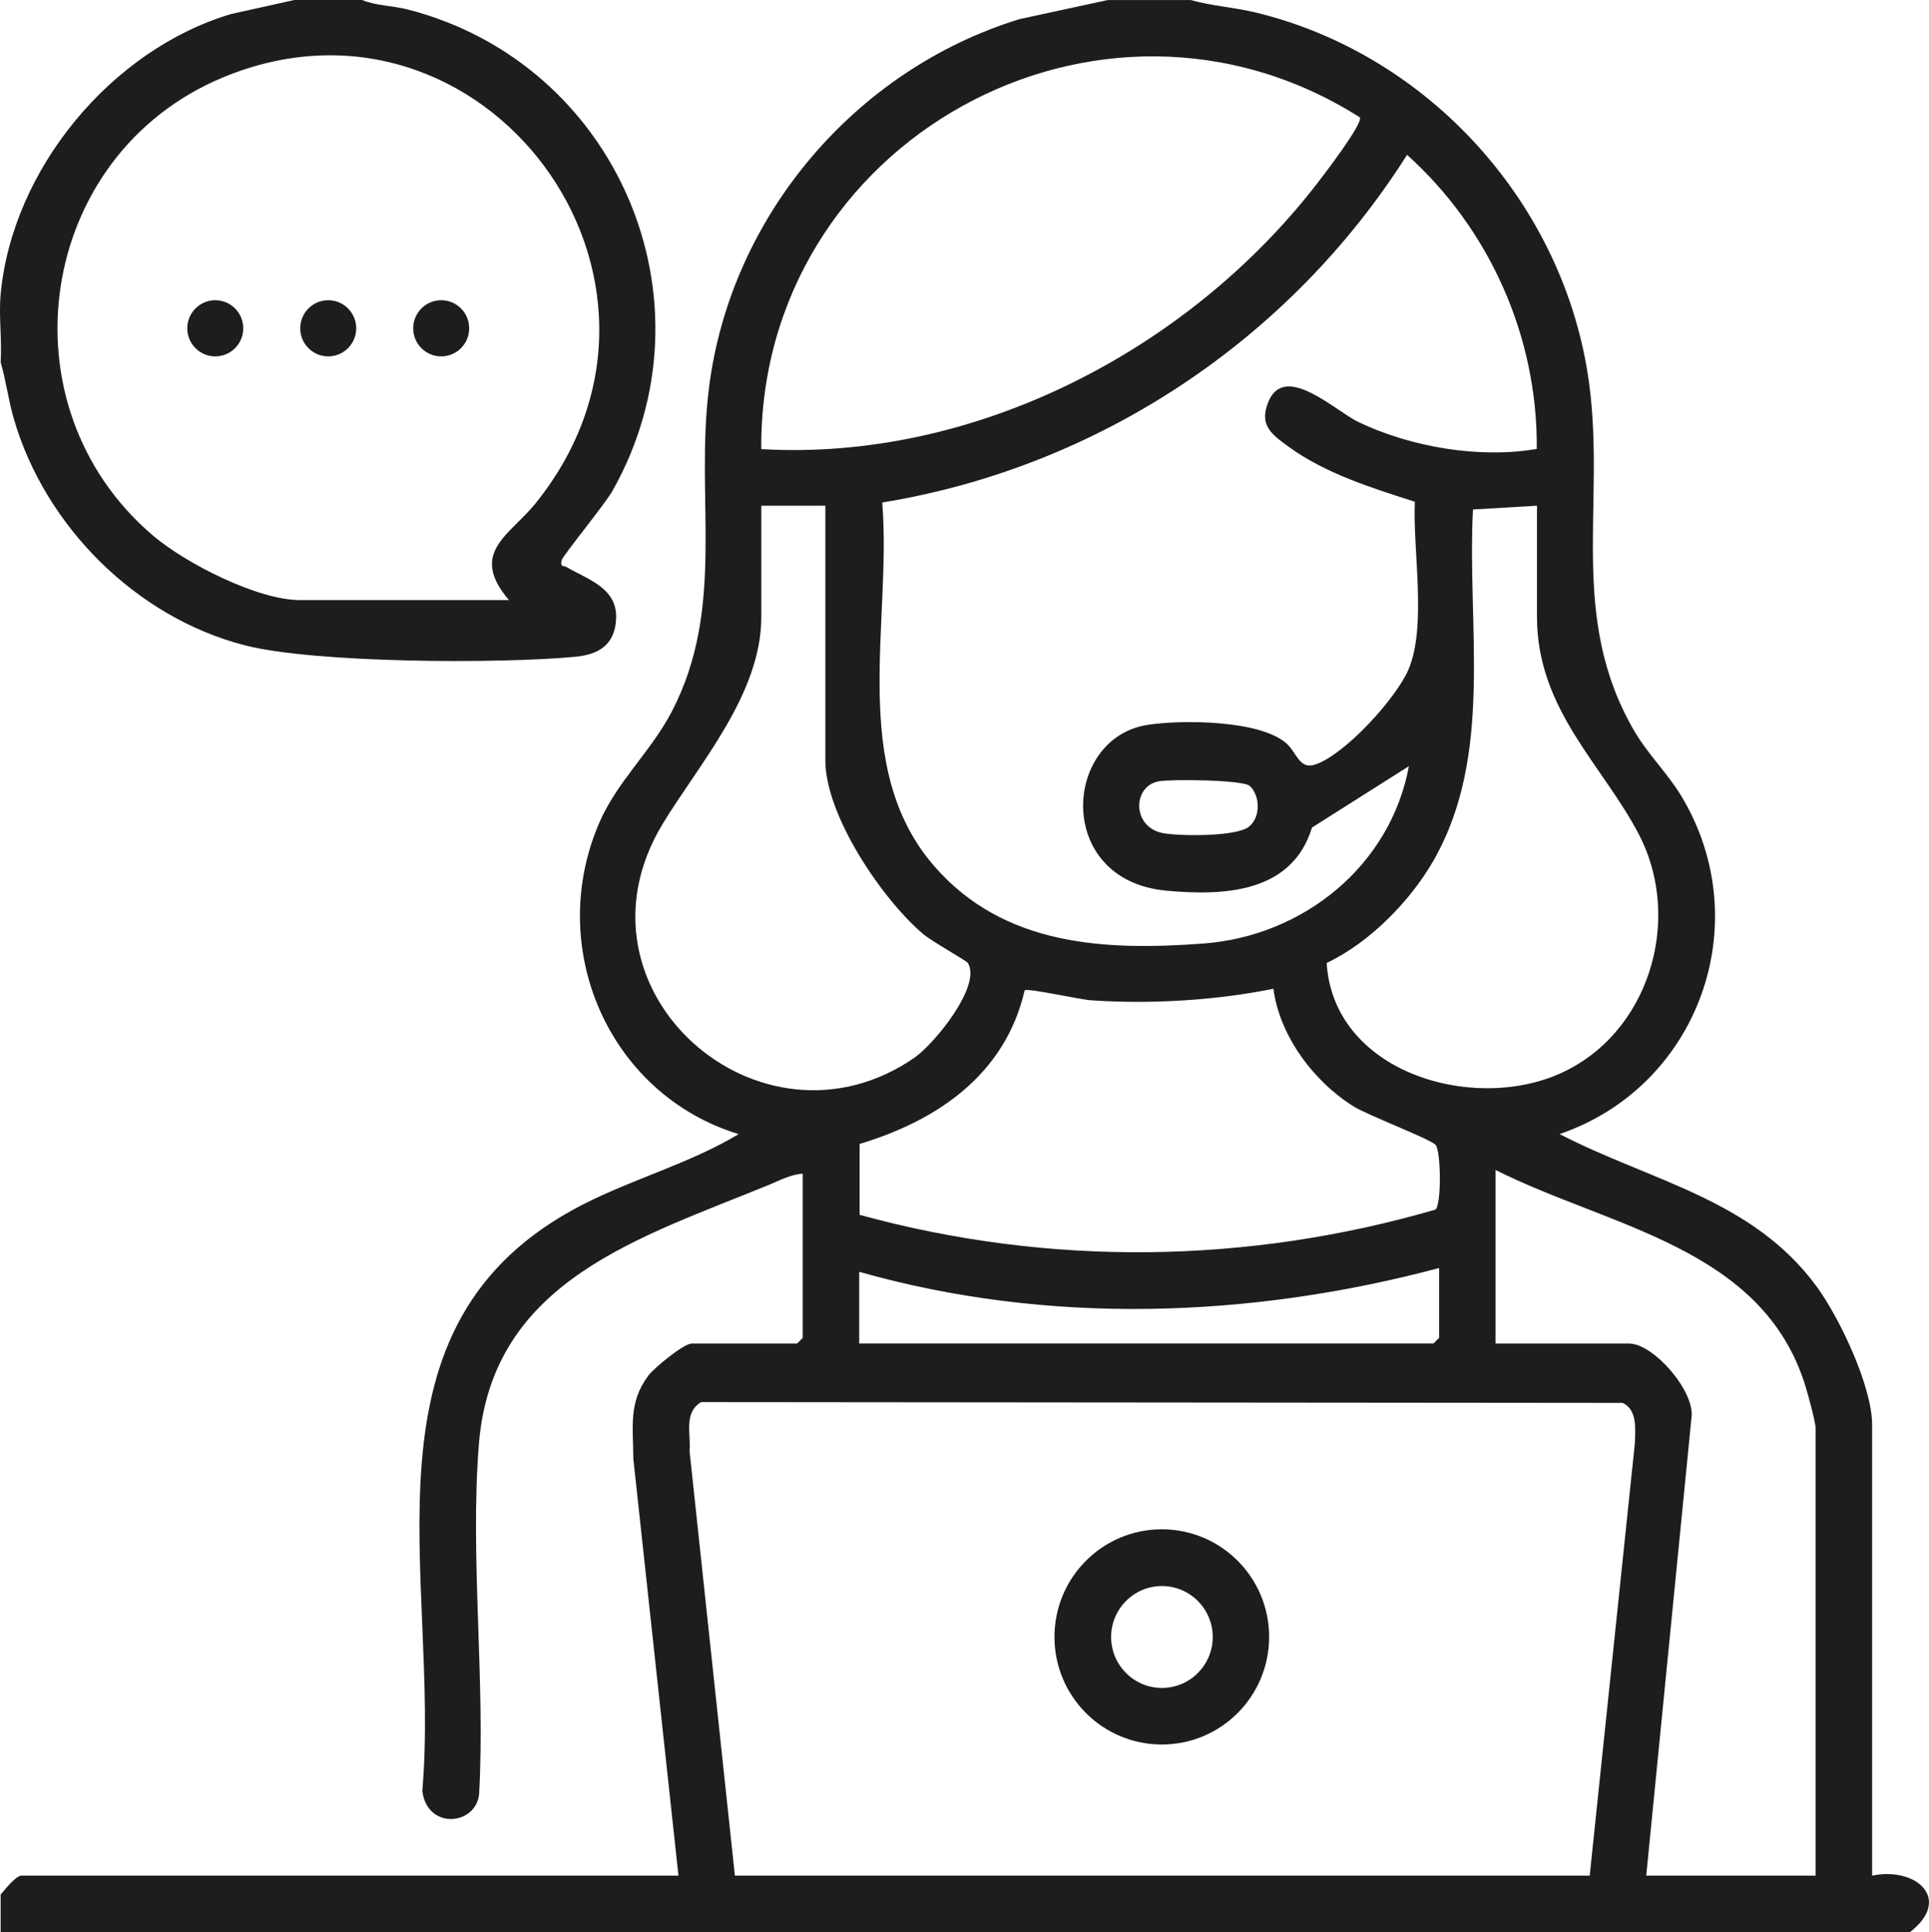
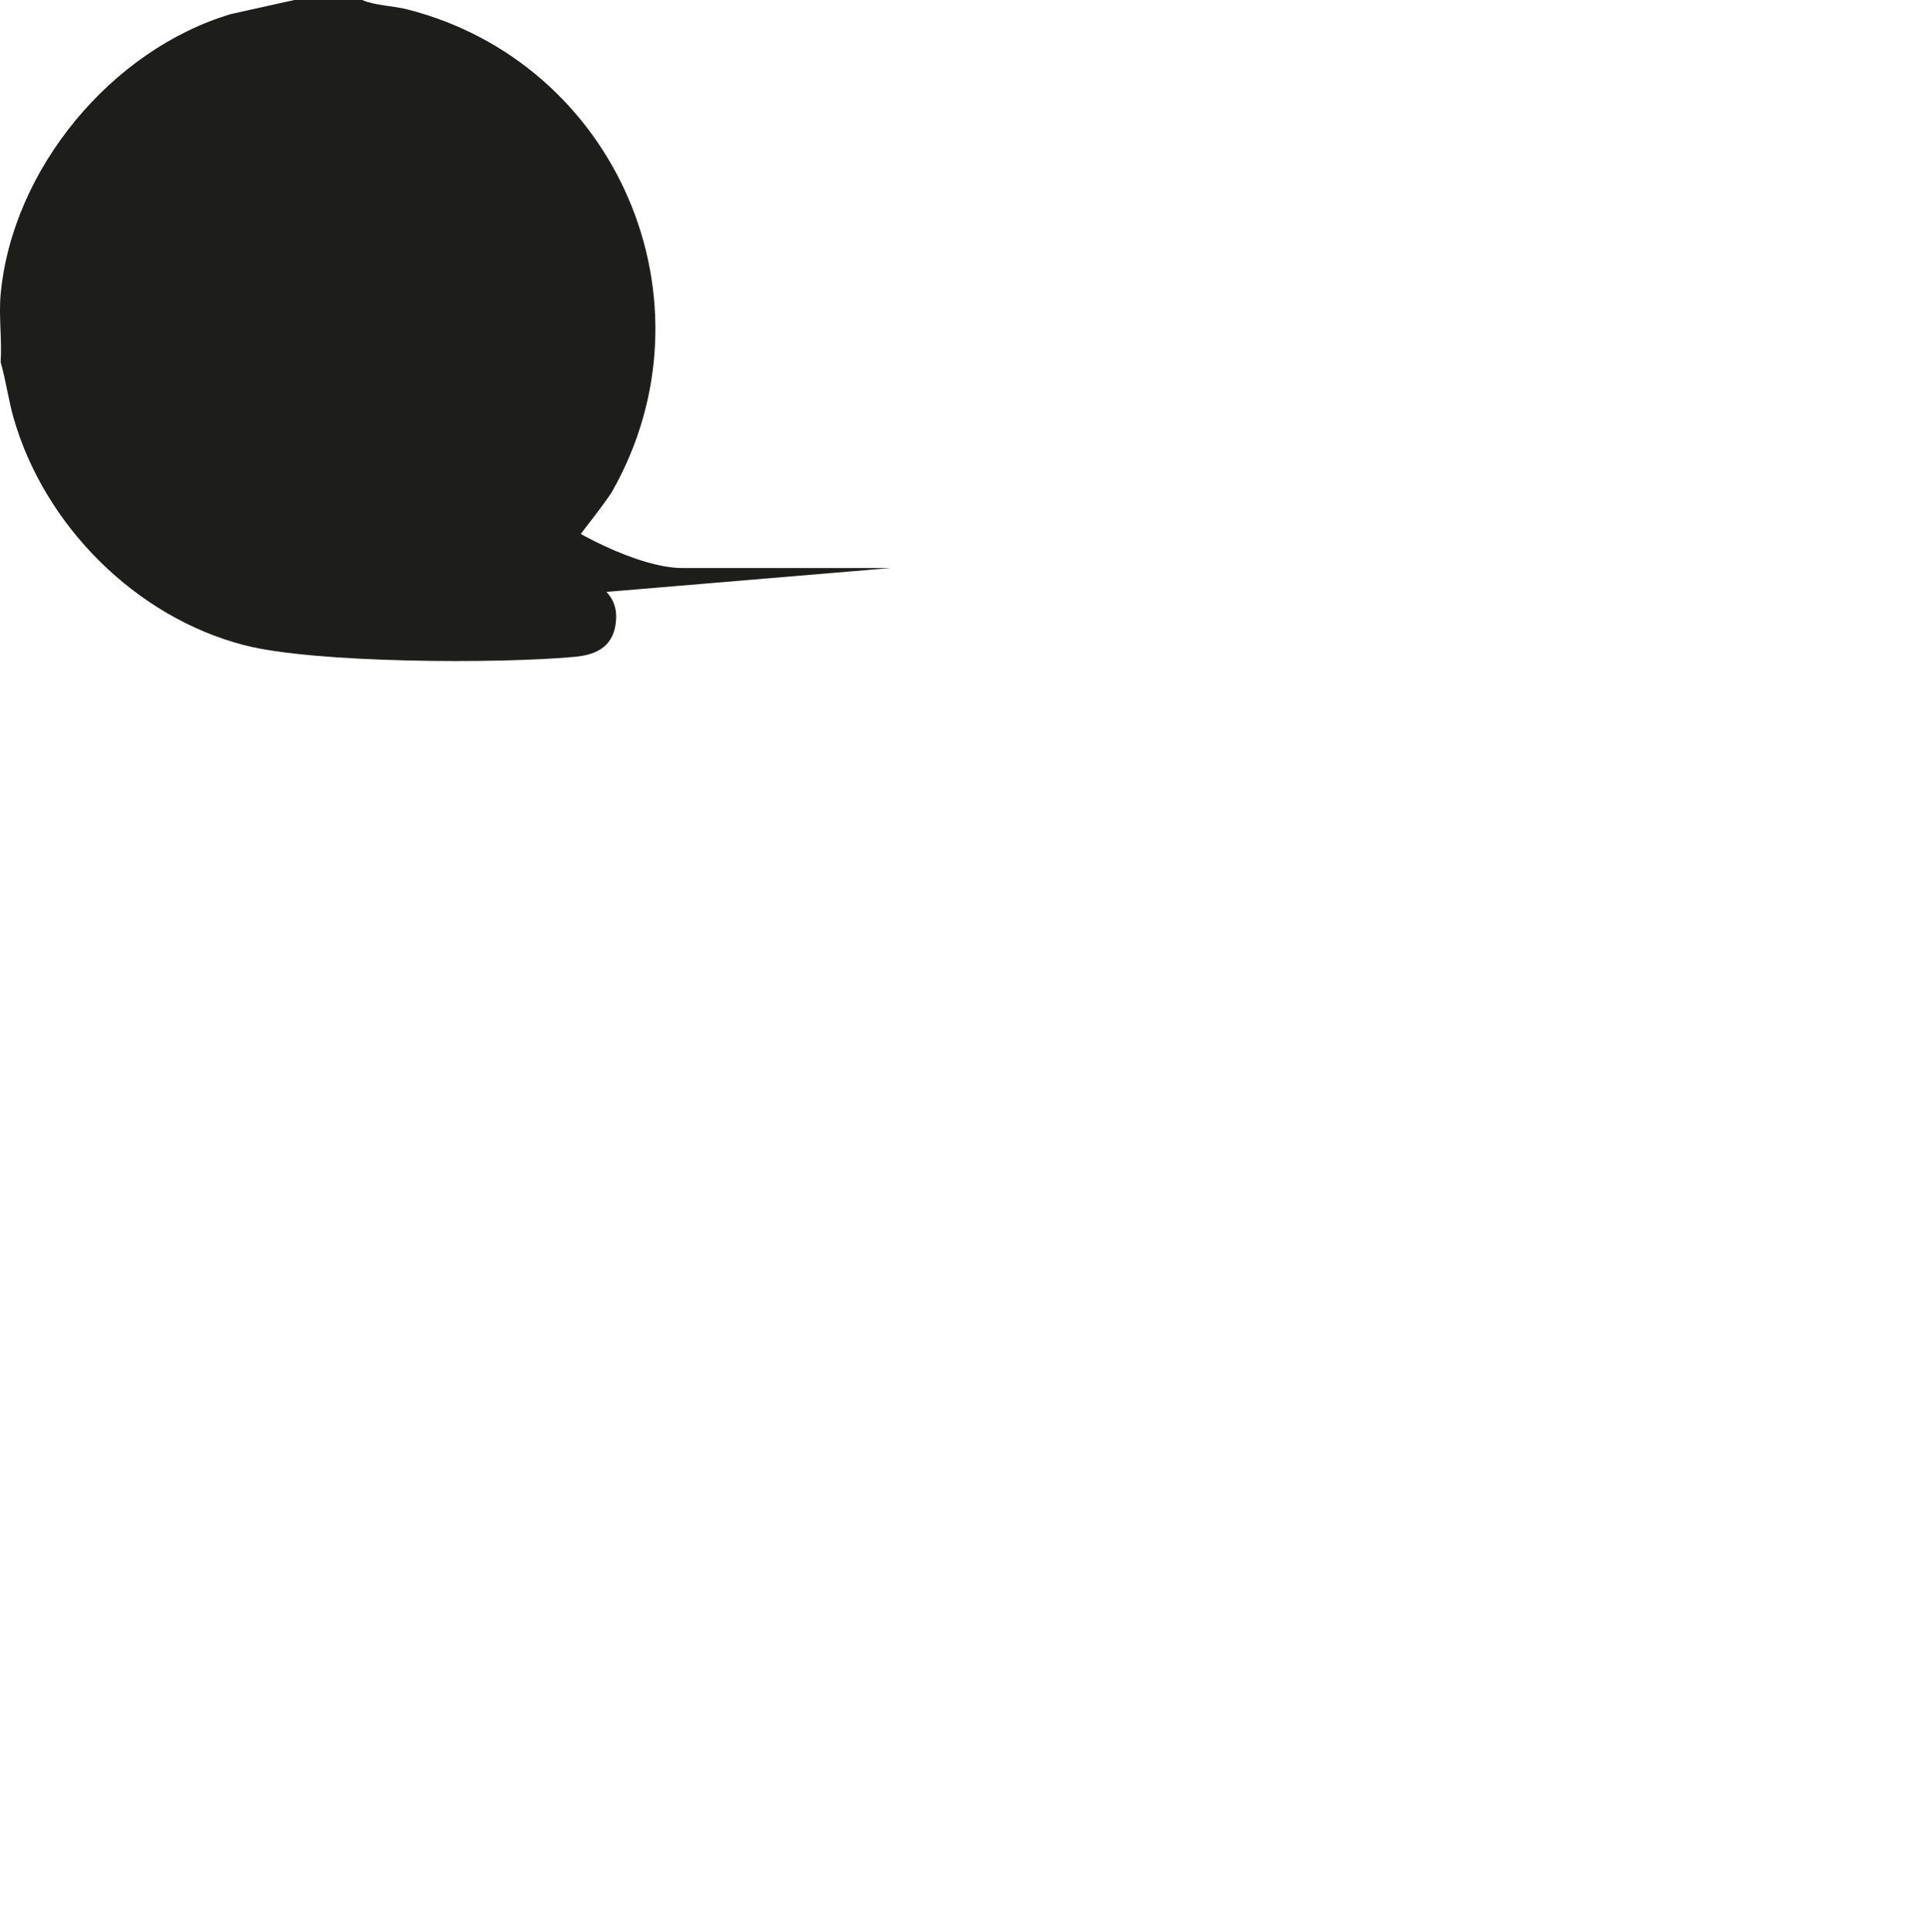
<svg xmlns="http://www.w3.org/2000/svg" id="Capa_2" data-name="Capa 2" viewBox="0 0 425.2 425.94">
  <defs>
    <style>      .cls-1 {        fill: #1d1d1b;      }    </style>
  </defs>
  <g id="Capa_1-2" data-name="Capa 1">
    <g>
-       <path class="cls-1" d="M262.43,0c4.64,1.31,9.57,1.61,14.28,2.74,38.42,9.26,68.31,42.52,73.58,81.82,3.61,26.89-4.66,51.53,9.94,76.56,3.01,5.17,7.37,9.35,10.45,14.48,16.76,27.98,3.66,63.95-26.91,74.39,20.2,10.45,42.64,14.32,56.78,33.77,4.99,6.86,12.11,21.89,12.11,30.29v99.41c9.69-2.02,17.8,5.16,8.3,12.48H.14v-8.32c.88-1.02,3.37-4.16,4.57-4.16h144.84l-9.95-91.93c-.02-7.03-1.12-12.37,3.31-18.29,1.3-1.74,7.81-7.07,9.54-7.07h23.24l1.25-1.25v-36.19c-2.47.11-4.93,1.41-7.2,2.35-28.47,11.74-61.23,21.05-64.17,57.15-2.02,24.83,1.45,52.28.03,77.4-.9,6.87-11.51,7.67-12.51-.86,4.06-47.24-16.16-102.9,35.41-129.26,11.13-5.69,23.61-9.07,34.32-15.51-28.79-8.8-42.74-41.33-30.59-68.93,3.91-8.87,11.3-15.53,15.79-24.1,12.1-23.12,5.13-46.8,8.27-71.58,4.78-37.78,32.27-70.06,68.42-81.17l19.46-4.21h18.26ZM299.73,25.86c-57.35-36.35-132.39,5.39-131.93,73.14,46.91,2.73,93.96-21.7,122.35-58.32,1.5-1.93,10.45-13.57,9.58-14.82ZM338.74,98.96c.22-24.68-10.37-48.45-28.59-64.83-25.77,40.73-68.01,68.86-115.68,76.64,2.13,26.54-7.48,58.41,11.49,80.19,15.28,17.55,37.46,18.67,59.36,17.02,21.98-1.66,41.16-17.11,45.24-39.09l-21.36,13.53c-4.39,14.39-19.29,15.11-32.16,13.91-24.6-2.31-22.78-33.62-4.11-36.54,7.49-1.17,24.85-1.1,30.66,4.11,2.26,2.03,2.83,5.76,6.25,4.65,6.56-2.12,17.92-14.61,20.63-20.98,4.08-9.61.9-26.32,1.4-36.97-9.39-3-19.71-6.22-27.78-12.09-3.78-2.75-6.72-4.82-4.43-10.11,3.67-8.49,14.79,2.27,19.82,4.66,11.58,5.51,26.6,8.07,39.26,5.9ZM181.92,111.48h-14.11v24.54c0,17-13.8,32.49-21.74,45.59-22.21,36.64,21.65,75,55.55,51.51,4.24-2.94,14.86-15.84,11.71-20.86-.31-.5-7.9-4.72-9.83-6.36-9.08-7.68-21.57-26.17-21.57-38.28v-56.15ZM338.79,111.48l-14.11.83c-1.35,25.78,4.67,54.04-8.7,77.39-5.15,8.99-14.13,18.12-23.55,22.57,1.47,23.95,31.82,33.06,51.34,24.42,19.64-8.69,27.24-33.75,17.58-52.56-7.83-15.25-22.56-27.62-22.56-48.1v-24.54ZM275.5,173.26c-1.46-1.38-17.46-1.53-20.1-1.03-5.86,1.1-5.89,10.19,1,11.43,3.72.67,16.16.81,18.92-1.44,2.62-2.13,2.44-6.82.18-8.96ZM280.68,217.96c-12.77,2.59-27.24,3.44-40.29,2.53-2.4-.17-13.82-2.72-14.53-2.19-4.25,18.47-19.16,28.7-36.38,33.86v15.63c41.62,11.44,85.48,10.91,126.92-1.15,1.34-1.01,1.25-12.71.06-14.24-.97-1.25-14.91-6.52-18.08-8.5-8.8-5.48-16.34-15.56-17.69-25.96ZM400.21,413.46v-98.58c0-1.38-1.7-7.59-2.26-9.38-9.45-30.62-43.27-34.97-68.29-47.6v38.27h29.47c5.29,0,14.41,10.39,13.73,16.19l-9.99,101.11h37.35ZM317.21,279.52c-41.61,11.08-86.21,12.65-127.82.83v15.81h126.58l1.25-1.25v-15.39ZM350.41,413.46l9.95-95.26c.1-2.98.61-7.44-2.68-8.95l-203.14-.18c-3.89,2.37-2.21,6.93-2.54,10.83l9.99,93.56h188.41Z" />
-       <path class="cls-1" d="M79.82,0c3.04,1.28,6.67,1.23,9.97,2.07,46.1,11.76,68.84,64.18,45.24,106.09-1.75,3.1-11.09,14.44-11.25,15.38-.27,1.61.4,1.06,1.08,1.45,4.78,2.8,11.34,4.63,10.94,11.56-.33,5.69-3.94,7.75-9.05,8.23-16.6,1.56-57.54,1.45-73.01-2.59-23.81-6.21-43.84-26.25-50.69-49.86-1.2-4.12-1.71-8.38-2.91-12.48.32-4.85-.44-10.2,0-14.97C2.69,37.28,24.59,10.91,50.95,3.09l13.93-3.09h14.94ZM112.19,132.28c-8.93-10.43.17-14.29,5.79-21.24C157.85,61.72,106.38-6.73,49.13,17.07,8.16,34.1-.15,89.31,33.78,118.11c7.16,6.07,23,14.17,32.35,14.17h46.07Z" />
-       <path class="cls-1" d="M279.75,360.83c0,13.1-10.59,23.72-23.66,23.72s-23.66-10.62-23.66-23.72,10.59-23.72,23.66-23.72,23.66,10.62,23.66,23.72ZM267.32,360.85c0-6.2-5.02-11.23-11.2-11.23s-11.2,5.03-11.2,11.23,5.02,11.23,11.2,11.23,11.2-5.03,11.2-11.23Z" />
+       <path class="cls-1" d="M79.82,0c3.04,1.28,6.67,1.23,9.97,2.07,46.1,11.76,68.84,64.18,45.24,106.09-1.75,3.1-11.09,14.44-11.25,15.38-.27,1.61.4,1.06,1.08,1.45,4.78,2.8,11.34,4.63,10.94,11.56-.33,5.69-3.94,7.75-9.05,8.23-16.6,1.56-57.54,1.45-73.01-2.59-23.81-6.21-43.84-26.25-50.69-49.86-1.2-4.12-1.71-8.38-2.91-12.48.32-4.85-.44-10.2,0-14.97C2.69,37.28,24.59,10.91,50.95,3.09l13.93-3.09h14.94ZM112.19,132.28c-8.93-10.43.17-14.29,5.79-21.24c7.16,6.07,23,14.17,32.35,14.17h46.07Z" />
      <ellipse class="cls-1" cx="47.45" cy="72.37" rx="6.17" ry="6.19" />
      <ellipse class="cls-1" cx="72.35" cy="72.37" rx="6.17" ry="6.19" />
-       <ellipse class="cls-1" cx="97.25" cy="72.37" rx="6.17" ry="6.19" />
    </g>
  </g>
</svg>